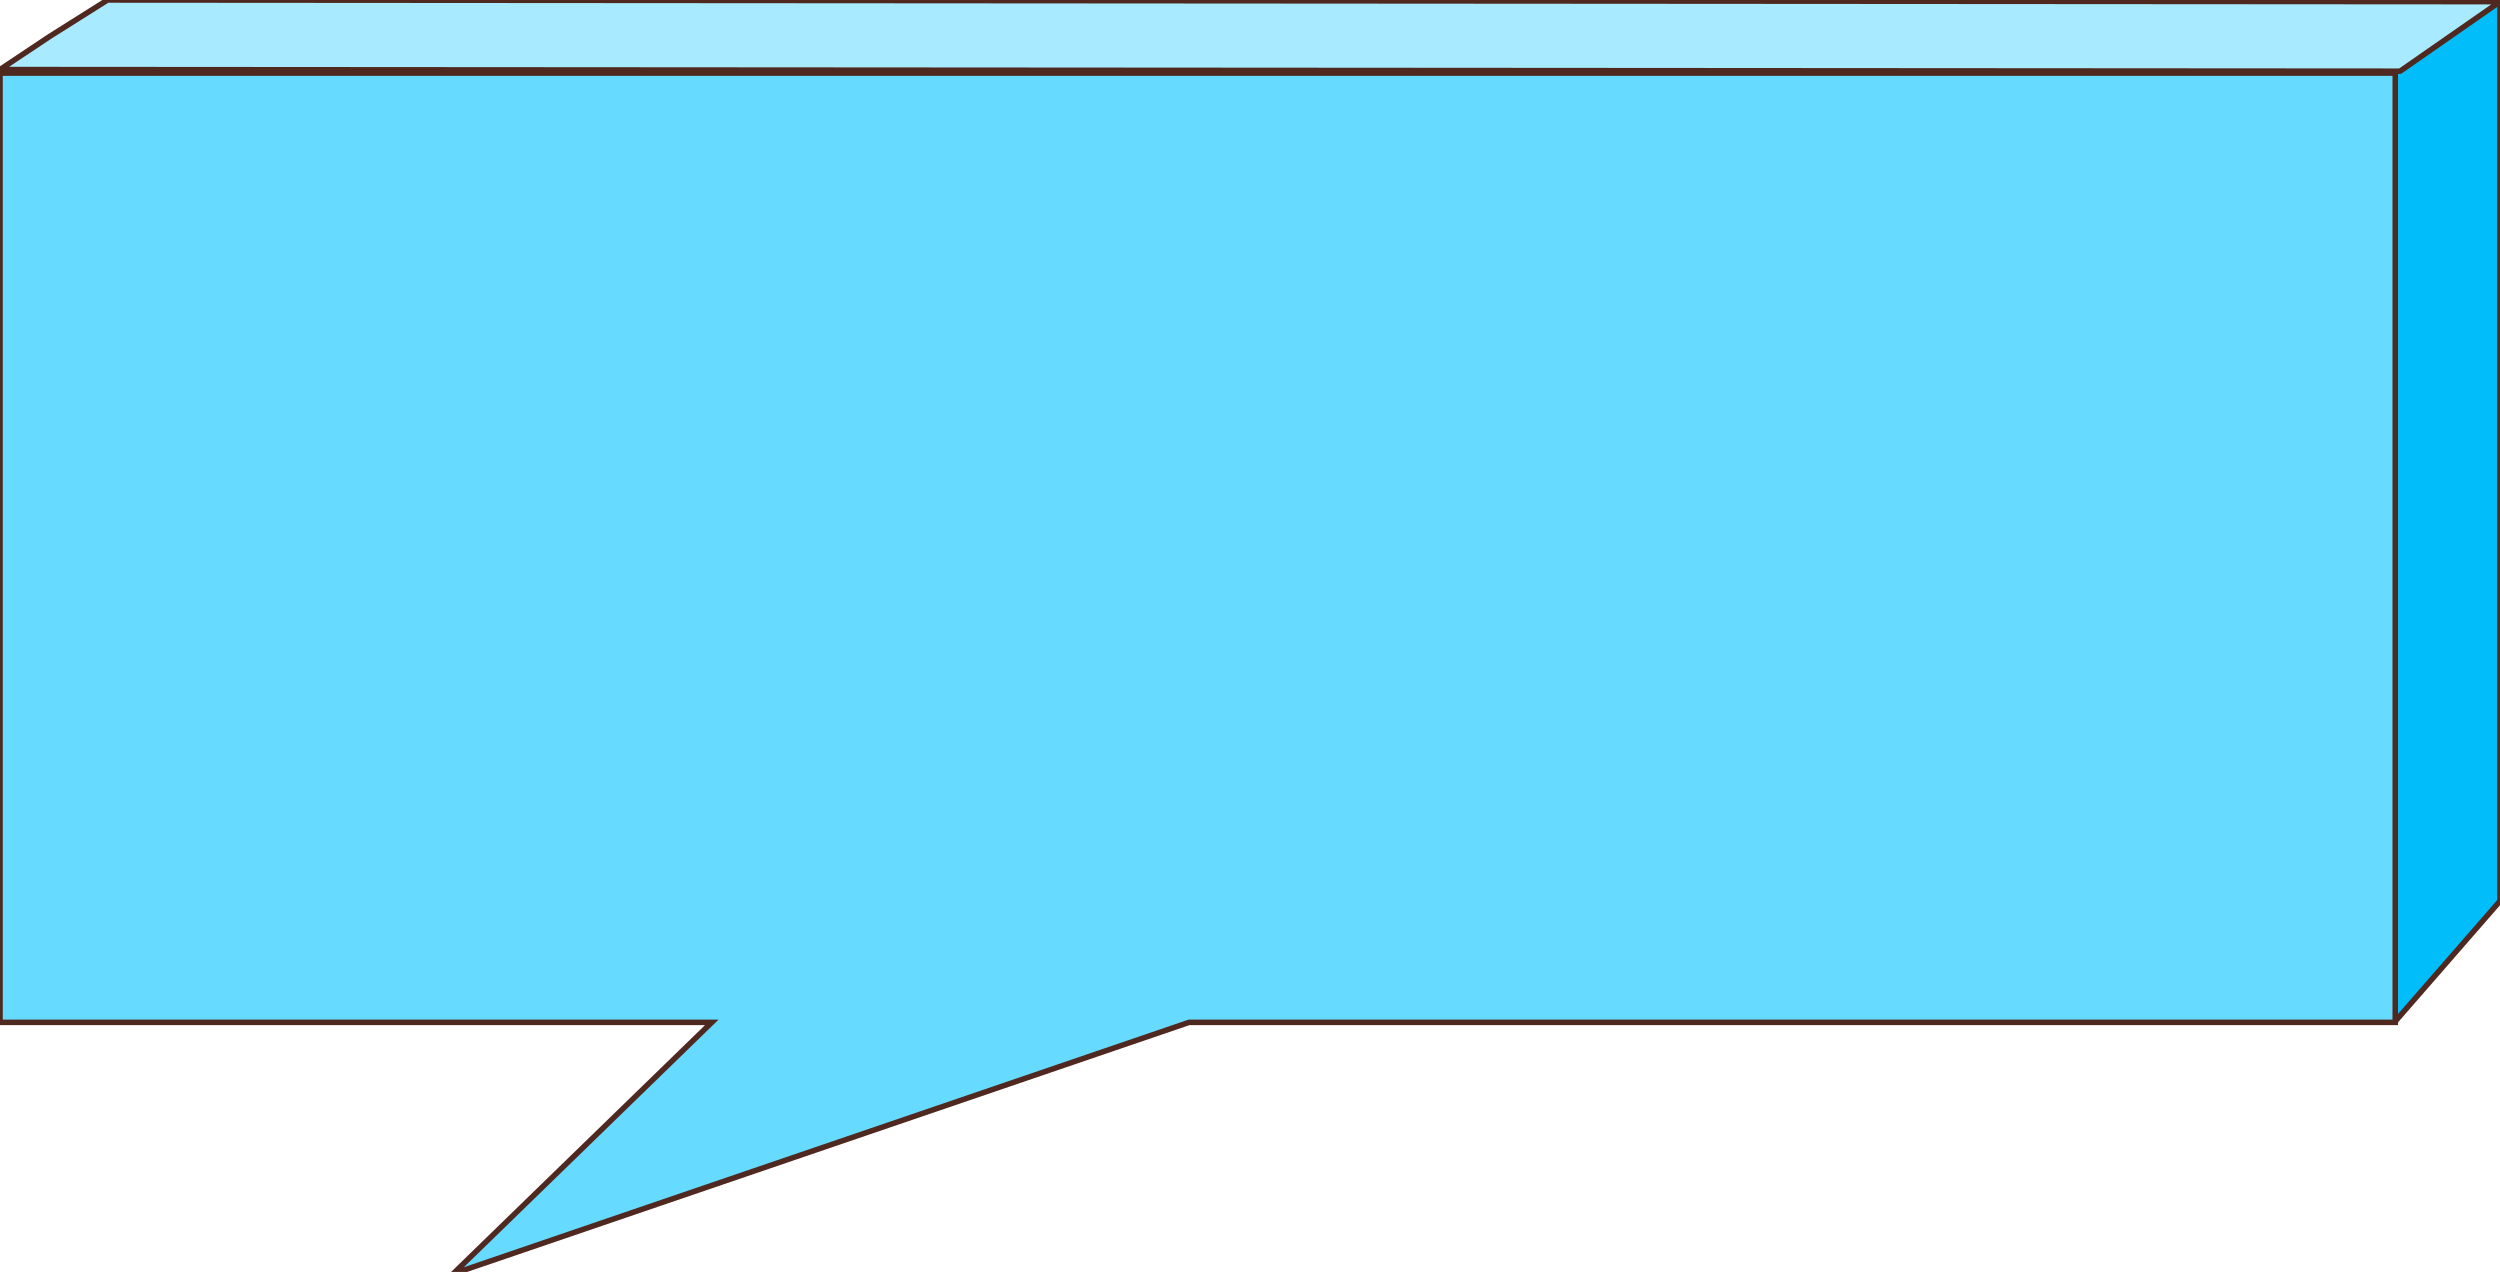
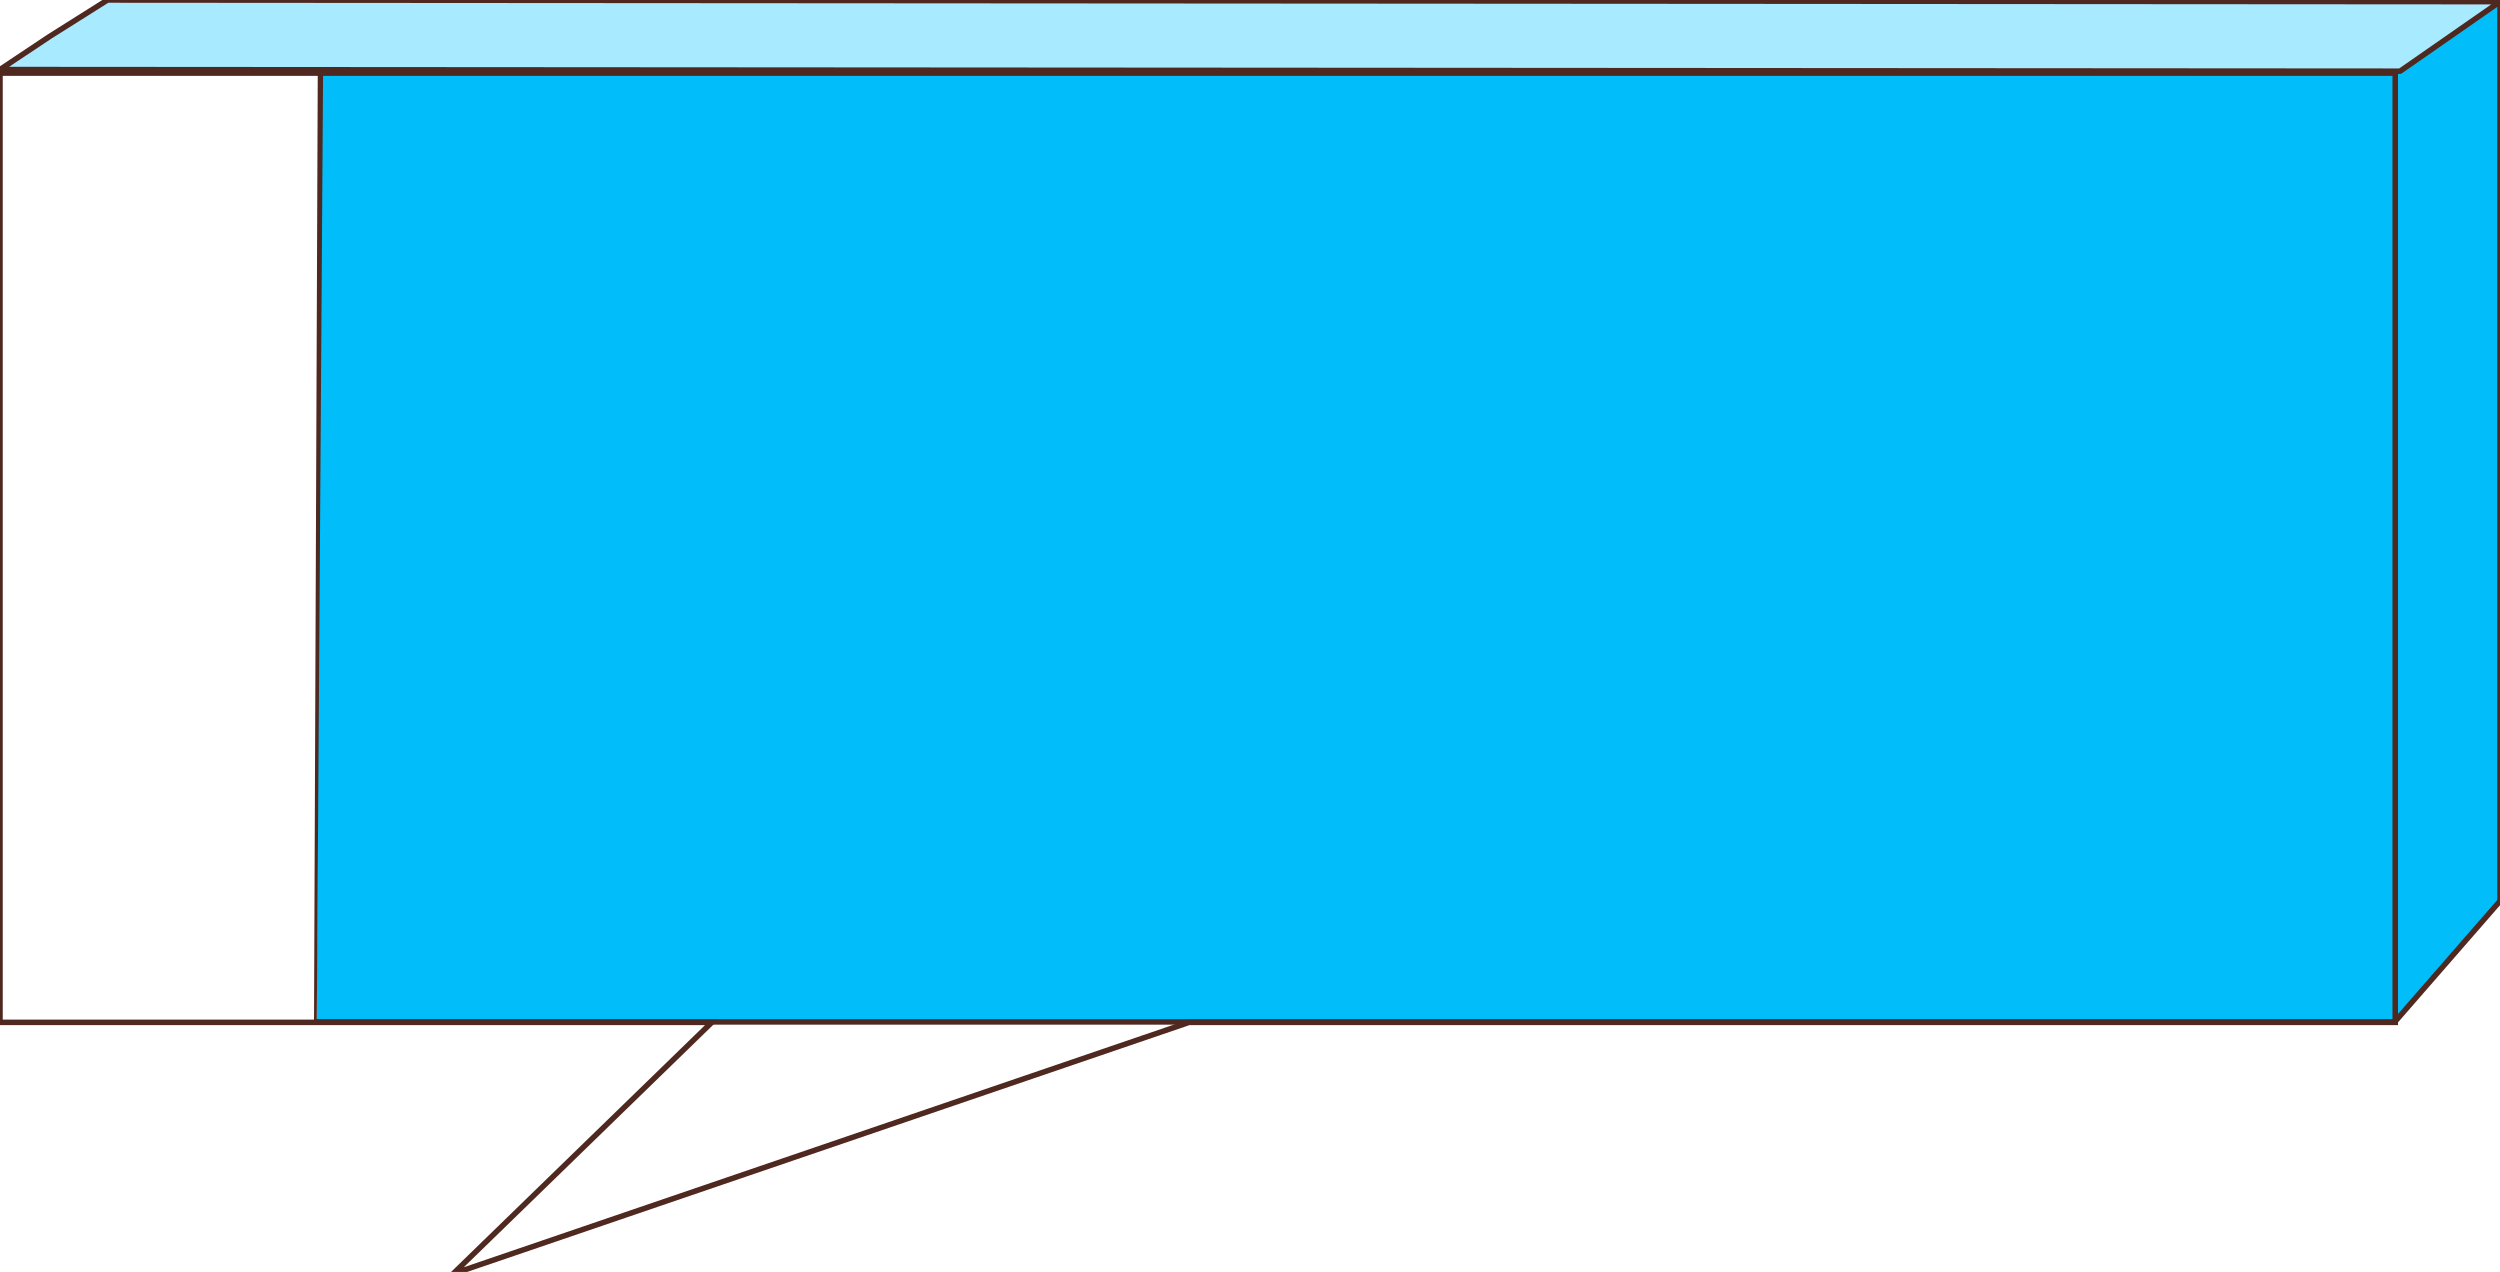
<svg xmlns="http://www.w3.org/2000/svg" width="285" height="145" viewBox="0 0 285 145" fill="none">
  <g clip-path="url(#clip0_1191_6712)">
    <path d="M36.112 116.5H273L285 102.721V0.167H36.57L36.112 116.5Z" fill="#01BDF9" />
-     <path d="M36.112 116.5V116.814H35.797L35.798 116.499L36.112 116.5ZM273 116.5L273.237 116.706L273.143 116.814H273V116.5ZM285 102.721H285.314V102.838L285.237 102.927L285 102.721ZM285 0.167V-0.147H285.314V0.167H285ZM36.57 0.167L36.256 0.166L36.257 -0.147H36.57V0.167ZM36.112 116.5V116.186H273V116.5V116.814H36.112V116.5ZM273 116.5L272.763 116.294L284.763 102.514L285 102.721L285.237 102.927L273.237 116.706L273 116.5ZM285 102.721H284.686V0.167H285H285.314V102.721H285ZM285 0.167V0.481H36.57V0.167V-0.147H285V0.167ZM36.57 0.167L36.885 0.168L36.427 116.501L36.112 116.5L35.798 116.499L36.256 0.166L36.57 0.167Z" fill="#4F281F" />
-     <path d="M0 116.548H81.147L51.648 145.218L135.557 116.548H273.059V8.338H0V116.548Z" fill="#66DAFF" />
+     <path d="M36.112 116.5V116.814H35.797L35.798 116.499L36.112 116.5ZM273 116.5L273.237 116.706L273.143 116.814H273V116.5ZM285 102.721H285.314V102.838L285.237 102.927L285 102.721ZM285 0.167V-0.147H285.314V0.167H285ZM36.57 0.167L36.256 0.166L36.257 -0.147H36.57V0.167ZM36.112 116.5V116.186H273V116.5V116.814H36.112V116.5ZM273 116.5L272.763 116.294L284.763 102.514L285 102.721L285.237 102.927L273.237 116.706L273 116.5ZM285 102.721H284.686V0.167H285H285.314V102.721H285ZM285 0.167V0.481H36.57V0.167V-0.147H285V0.167ZM36.57 0.167L36.885 0.168L36.112 116.5L35.798 116.499L36.256 0.166L36.57 0.167Z" fill="#4F281F" />
    <path d="M0 116.548V116.862H-0.314V116.548H0ZM81.147 116.548V116.234H81.922L81.367 116.773L81.147 116.548ZM51.648 145.218L51.75 145.515L51.429 144.992L51.648 145.218ZM135.557 116.548L135.455 116.25L135.504 116.234H135.557V116.548ZM273.059 116.548H273.373V116.862H273.059V116.548ZM273.059 8.338V8.024H273.373V8.338H273.059ZM0 8.338H-0.314V8.024H0V8.338ZM0 116.548V116.234H81.147V116.548V116.862H0V116.548ZM81.147 116.548L81.367 116.773L51.867 145.443L51.648 145.218L51.429 144.992L80.928 116.322L81.147 116.548ZM51.648 145.218L51.547 144.92L135.455 116.25L135.557 116.548L135.658 116.845L51.75 145.515L51.648 145.218ZM135.557 116.548V116.234H273.059V116.548V116.862H135.557V116.548ZM273.059 116.548H272.744V8.338H273.059H273.373V116.548H273.059ZM273.059 8.338V8.652H0V8.338V8.024H273.059V8.338ZM0 8.338H0.314V116.548H0H-0.314V8.338H0Z" fill="#4F281F" />
    <path d="M12.268 7.77256e-06L284.876 0.188C284.914 0.188 284.929 0.237 284.898 0.259L273.617 8.11C273.61 8.114 273.603 8.117 273.595 8.117L0.129 7.929C0.09 7.929 0.075 7.879 0.107 7.857L5.657 4.158L12.247 0.006C12.253 0.002 12.26 2.69678e-06 12.268 7.77256e-06Z" fill="#A8EAFF" stroke="#4F281F" stroke-width="0.629" />
  </g>
  <defs>
    <clipPath id="clip0_1191_6712">
      <rect width="285" height="145" fill="white" />
    </clipPath>
  </defs>
</svg>